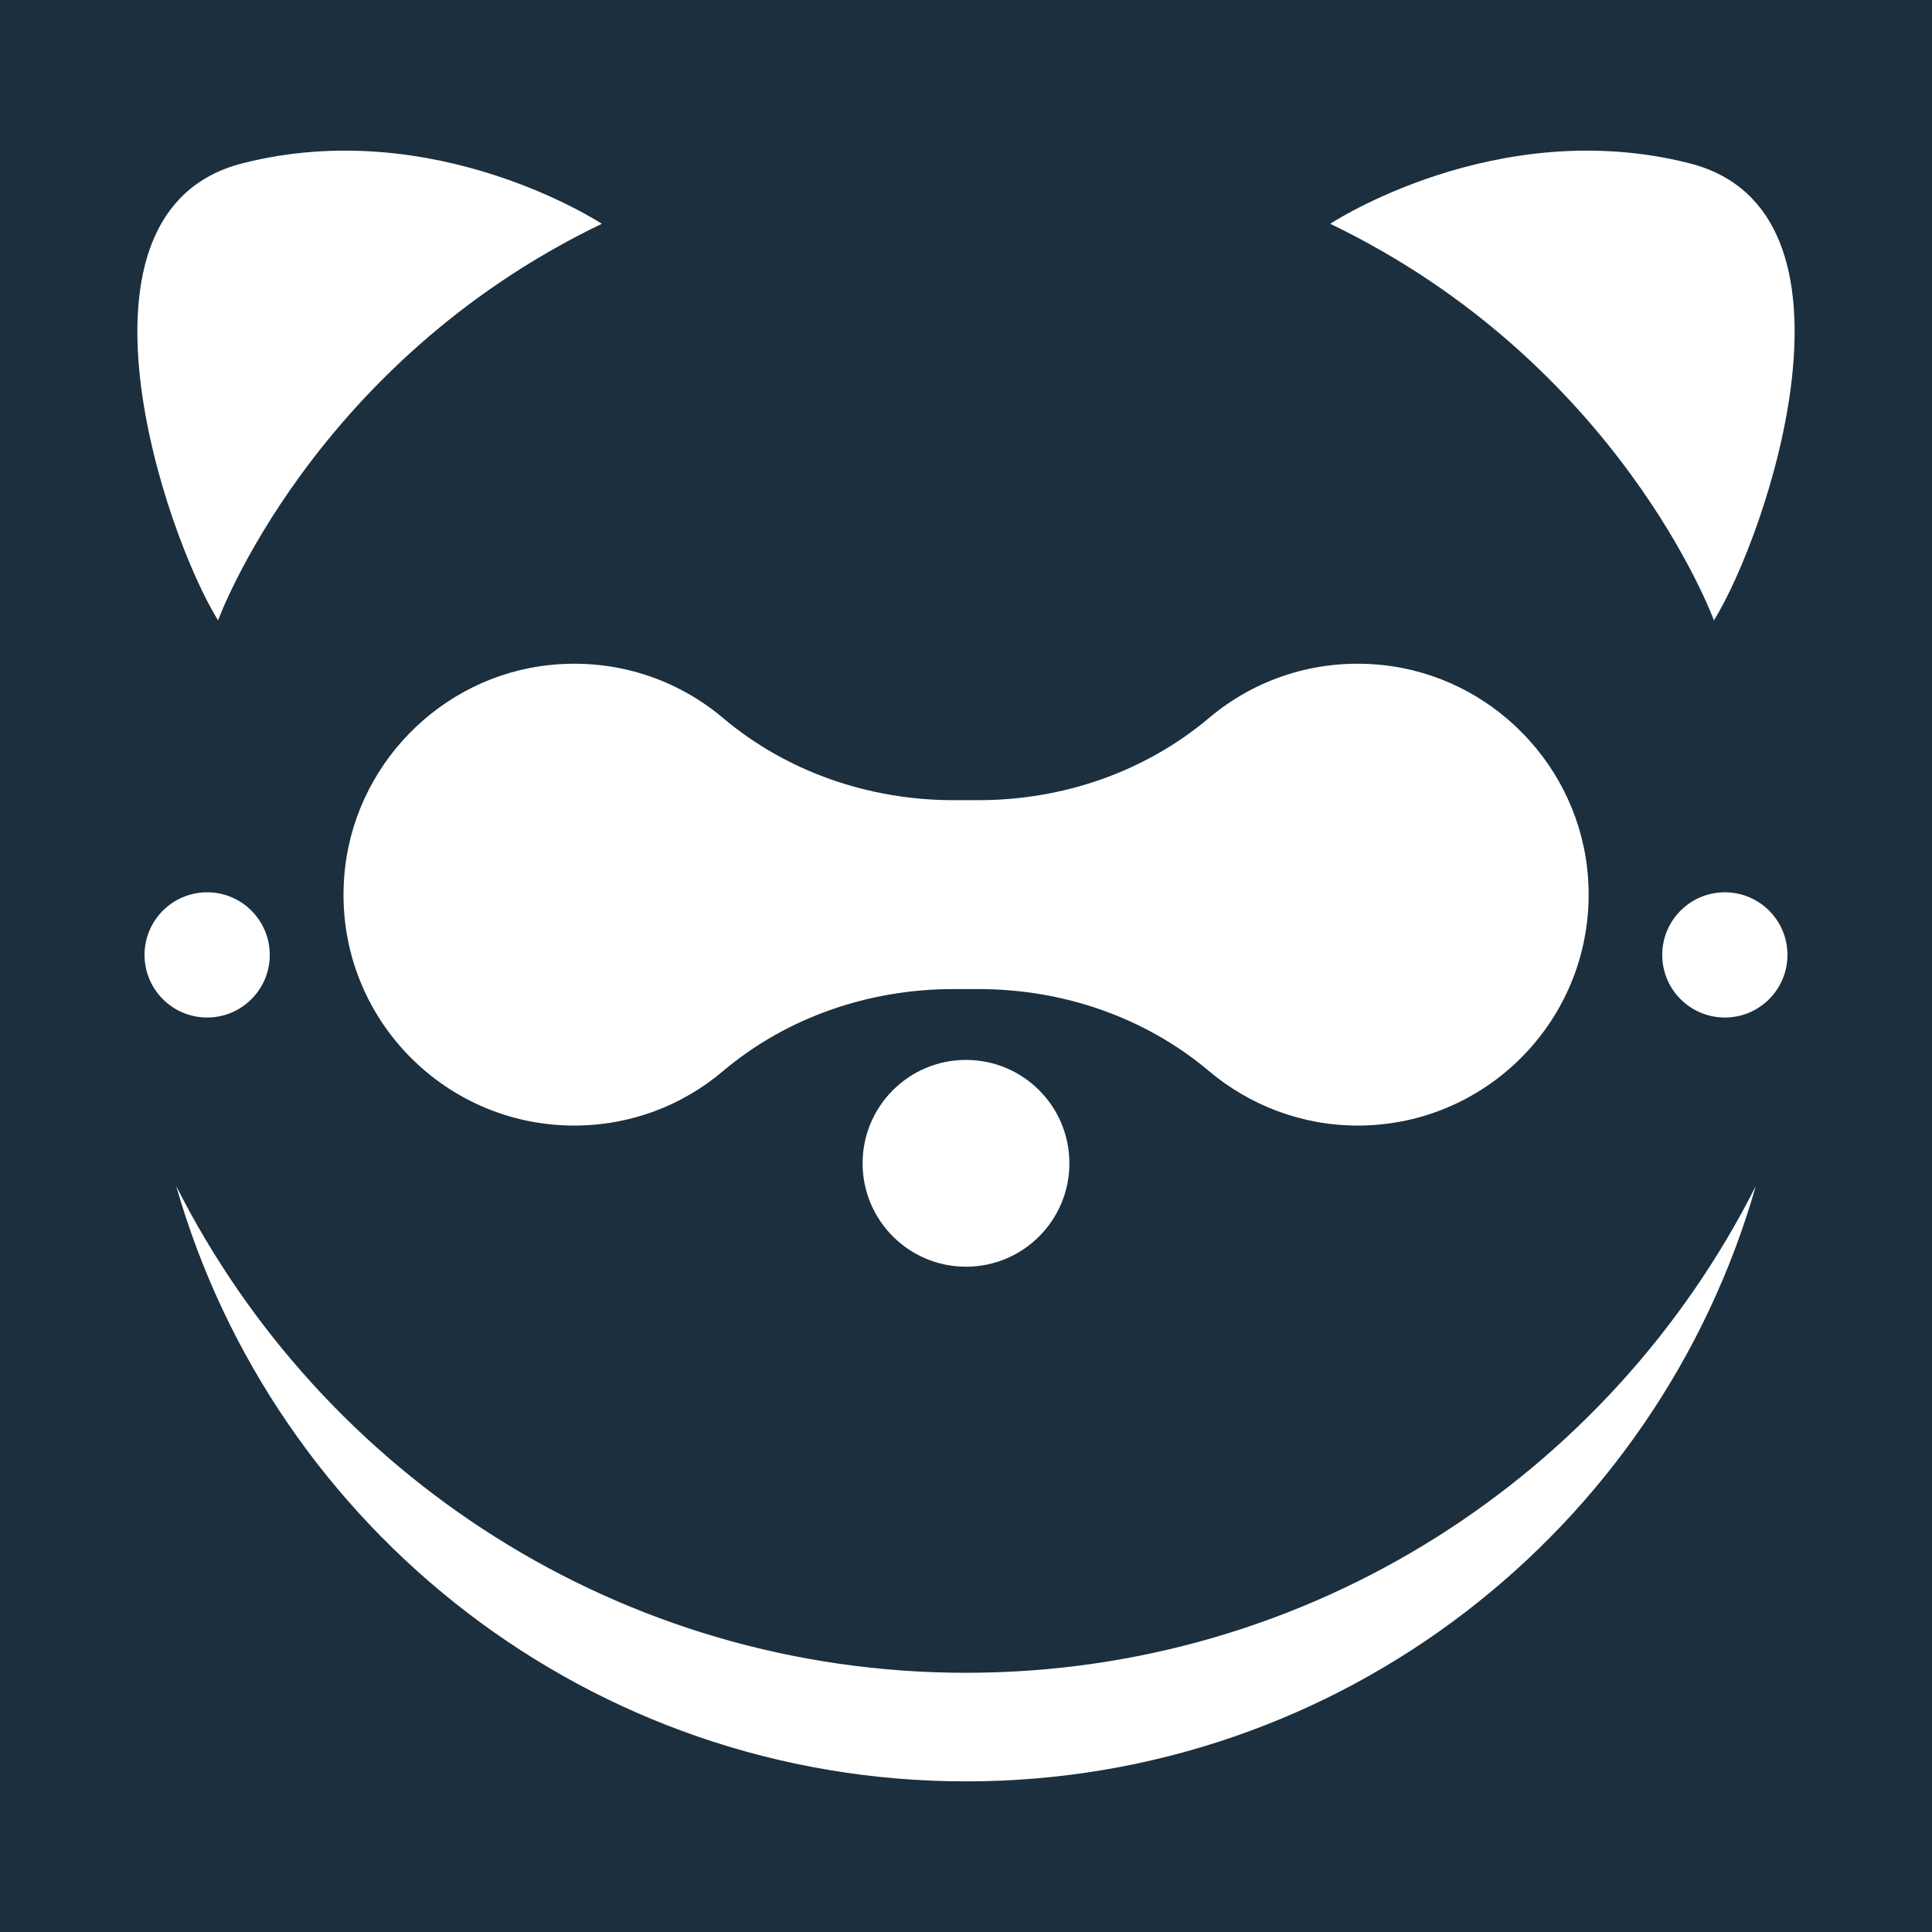
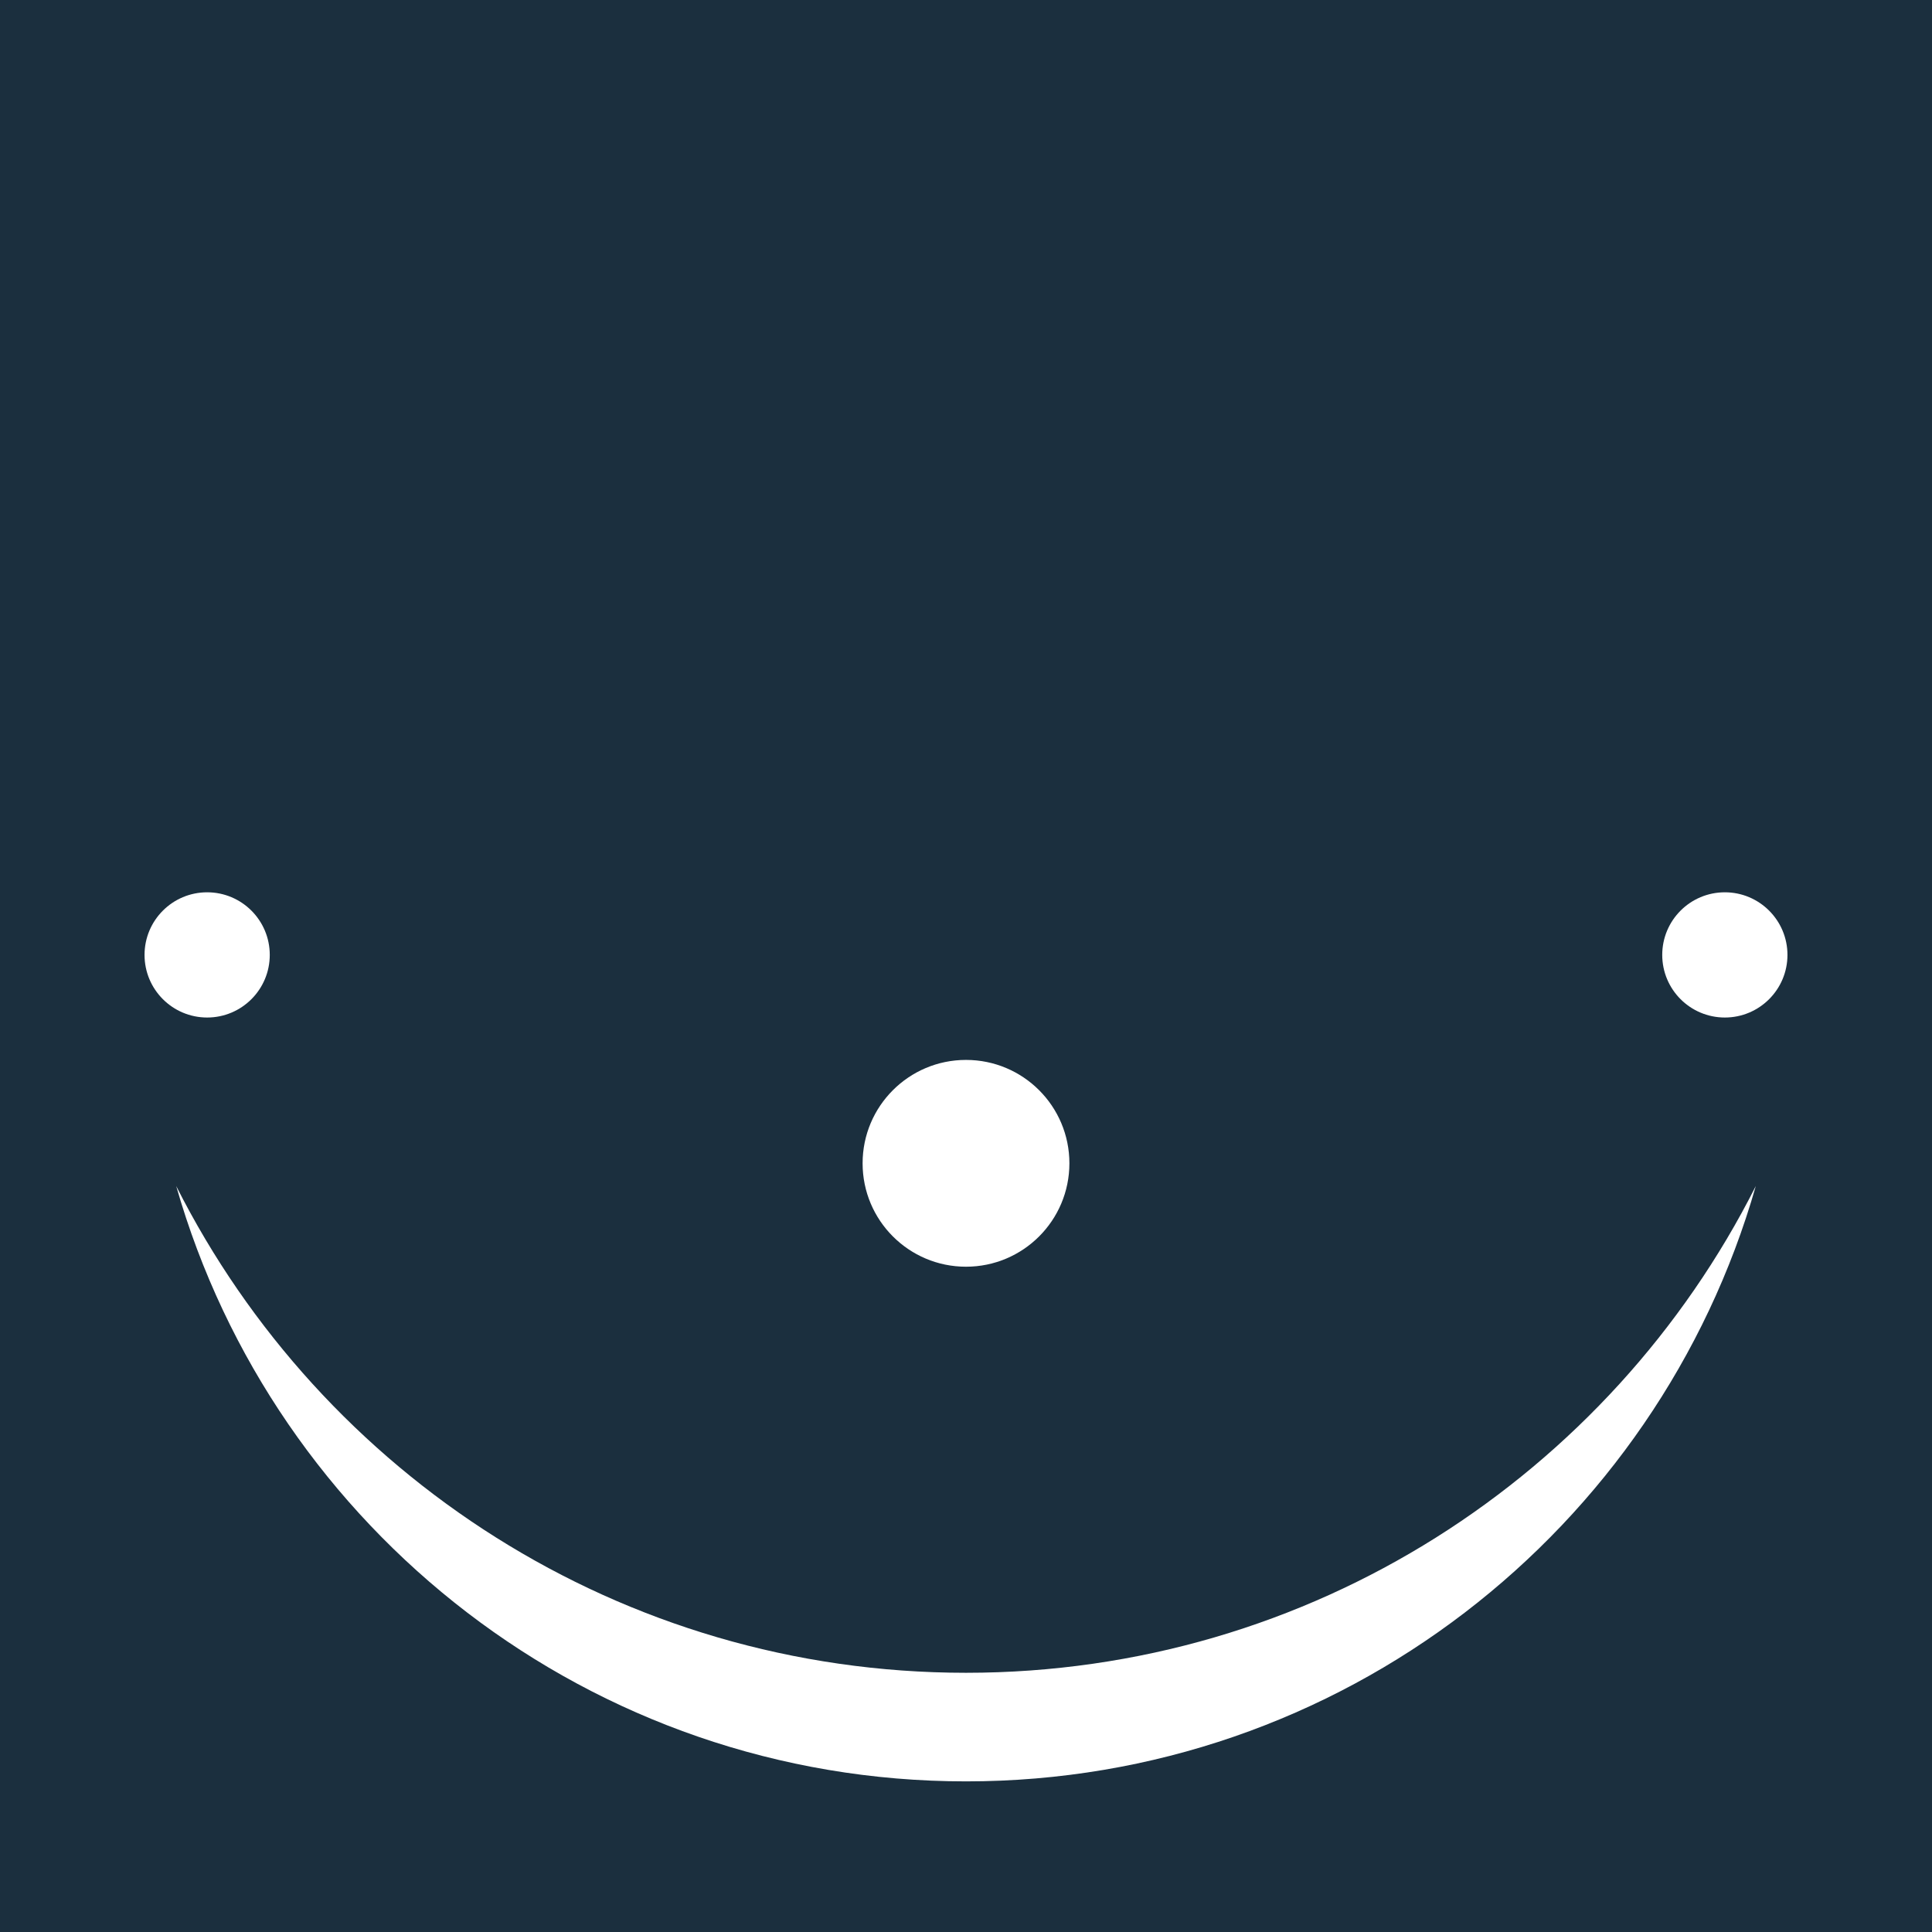
<svg xmlns="http://www.w3.org/2000/svg" version="1.1" id="Layer_1" x="0px" y="0px" viewBox="0 0 1080 1080" style="enable-background:new 0 0 1080 1080;" xml:space="preserve">
  <style type="text/css">
	.st0{fill:#1B2F3E;}
	.st1{fill:#FFFFFF;}
	.st2{fill:#A7B9BD;}
</style>
  <rect x="-15.5" y="-32.1" class="st0" width="1115.3" height="2267.3" />
  <g>
    <g>
-       <path class="st1" d="M958.1,346.8c0,0-52.3-143.6-214.5-221.7c0,0,92.9-61.3,200.9-33.8C1049.2,118,987.9,298.7,958.1,346.8z" />
-       <path class="st1" d="M121.9,346.8c0,0,52.3-143.6,214.5-221.7c0,0-92.9-61.3-200.9-33.8C30.8,118,92.1,298.7,121.9,346.8z" />
-     </g>
+       </g>
    <g>
      <g>
        <g>
          <g>
            <circle class="st1" cx="540" cy="650.3" r="57.8" />
-             <path class="st1" d="M772.2,371.7c-36.8-3.7-70.8,8.1-96.3,29.6c-35.9,30.3-81.9,46-128.9,46h-14c-47,0-93-15.7-128.9-46       c-25.5-21.5-59.6-33.3-96.3-29.6c-61.7,6.2-110.8,56.7-115.4,118.6C186.7,566,246.5,629.2,321,629.2       c31.7,0,60.7-11.4,83.1-30.4c35.9-30.3,81.9-45.9,128.9-45.9h14c47,0,93,15.6,128.9,45.9c22.5,18.9,51.5,30.4,83.1,30.4       c74.5,0,134.3-63.2,128.7-138.9C883.1,428.4,834,377.9,772.2,371.7z" />
          </g>
          <g>
            <g>
              <circle class="st1" cx="964.2" cy="533.8" r="35" />
            </g>
            <g>
              <circle class="st1" cx="115.8" cy="533.8" r="35" />
            </g>
          </g>
        </g>
      </g>
      <path class="st1" d="M540,935.1c-193,0-360.1-110.8-441.5-272.1C153.4,855.1,330.2,995.8,540,995.8S926.6,855.1,981.5,663    C900.1,824.4,733,935.1,540,935.1z" />
    </g>
  </g>
</svg>